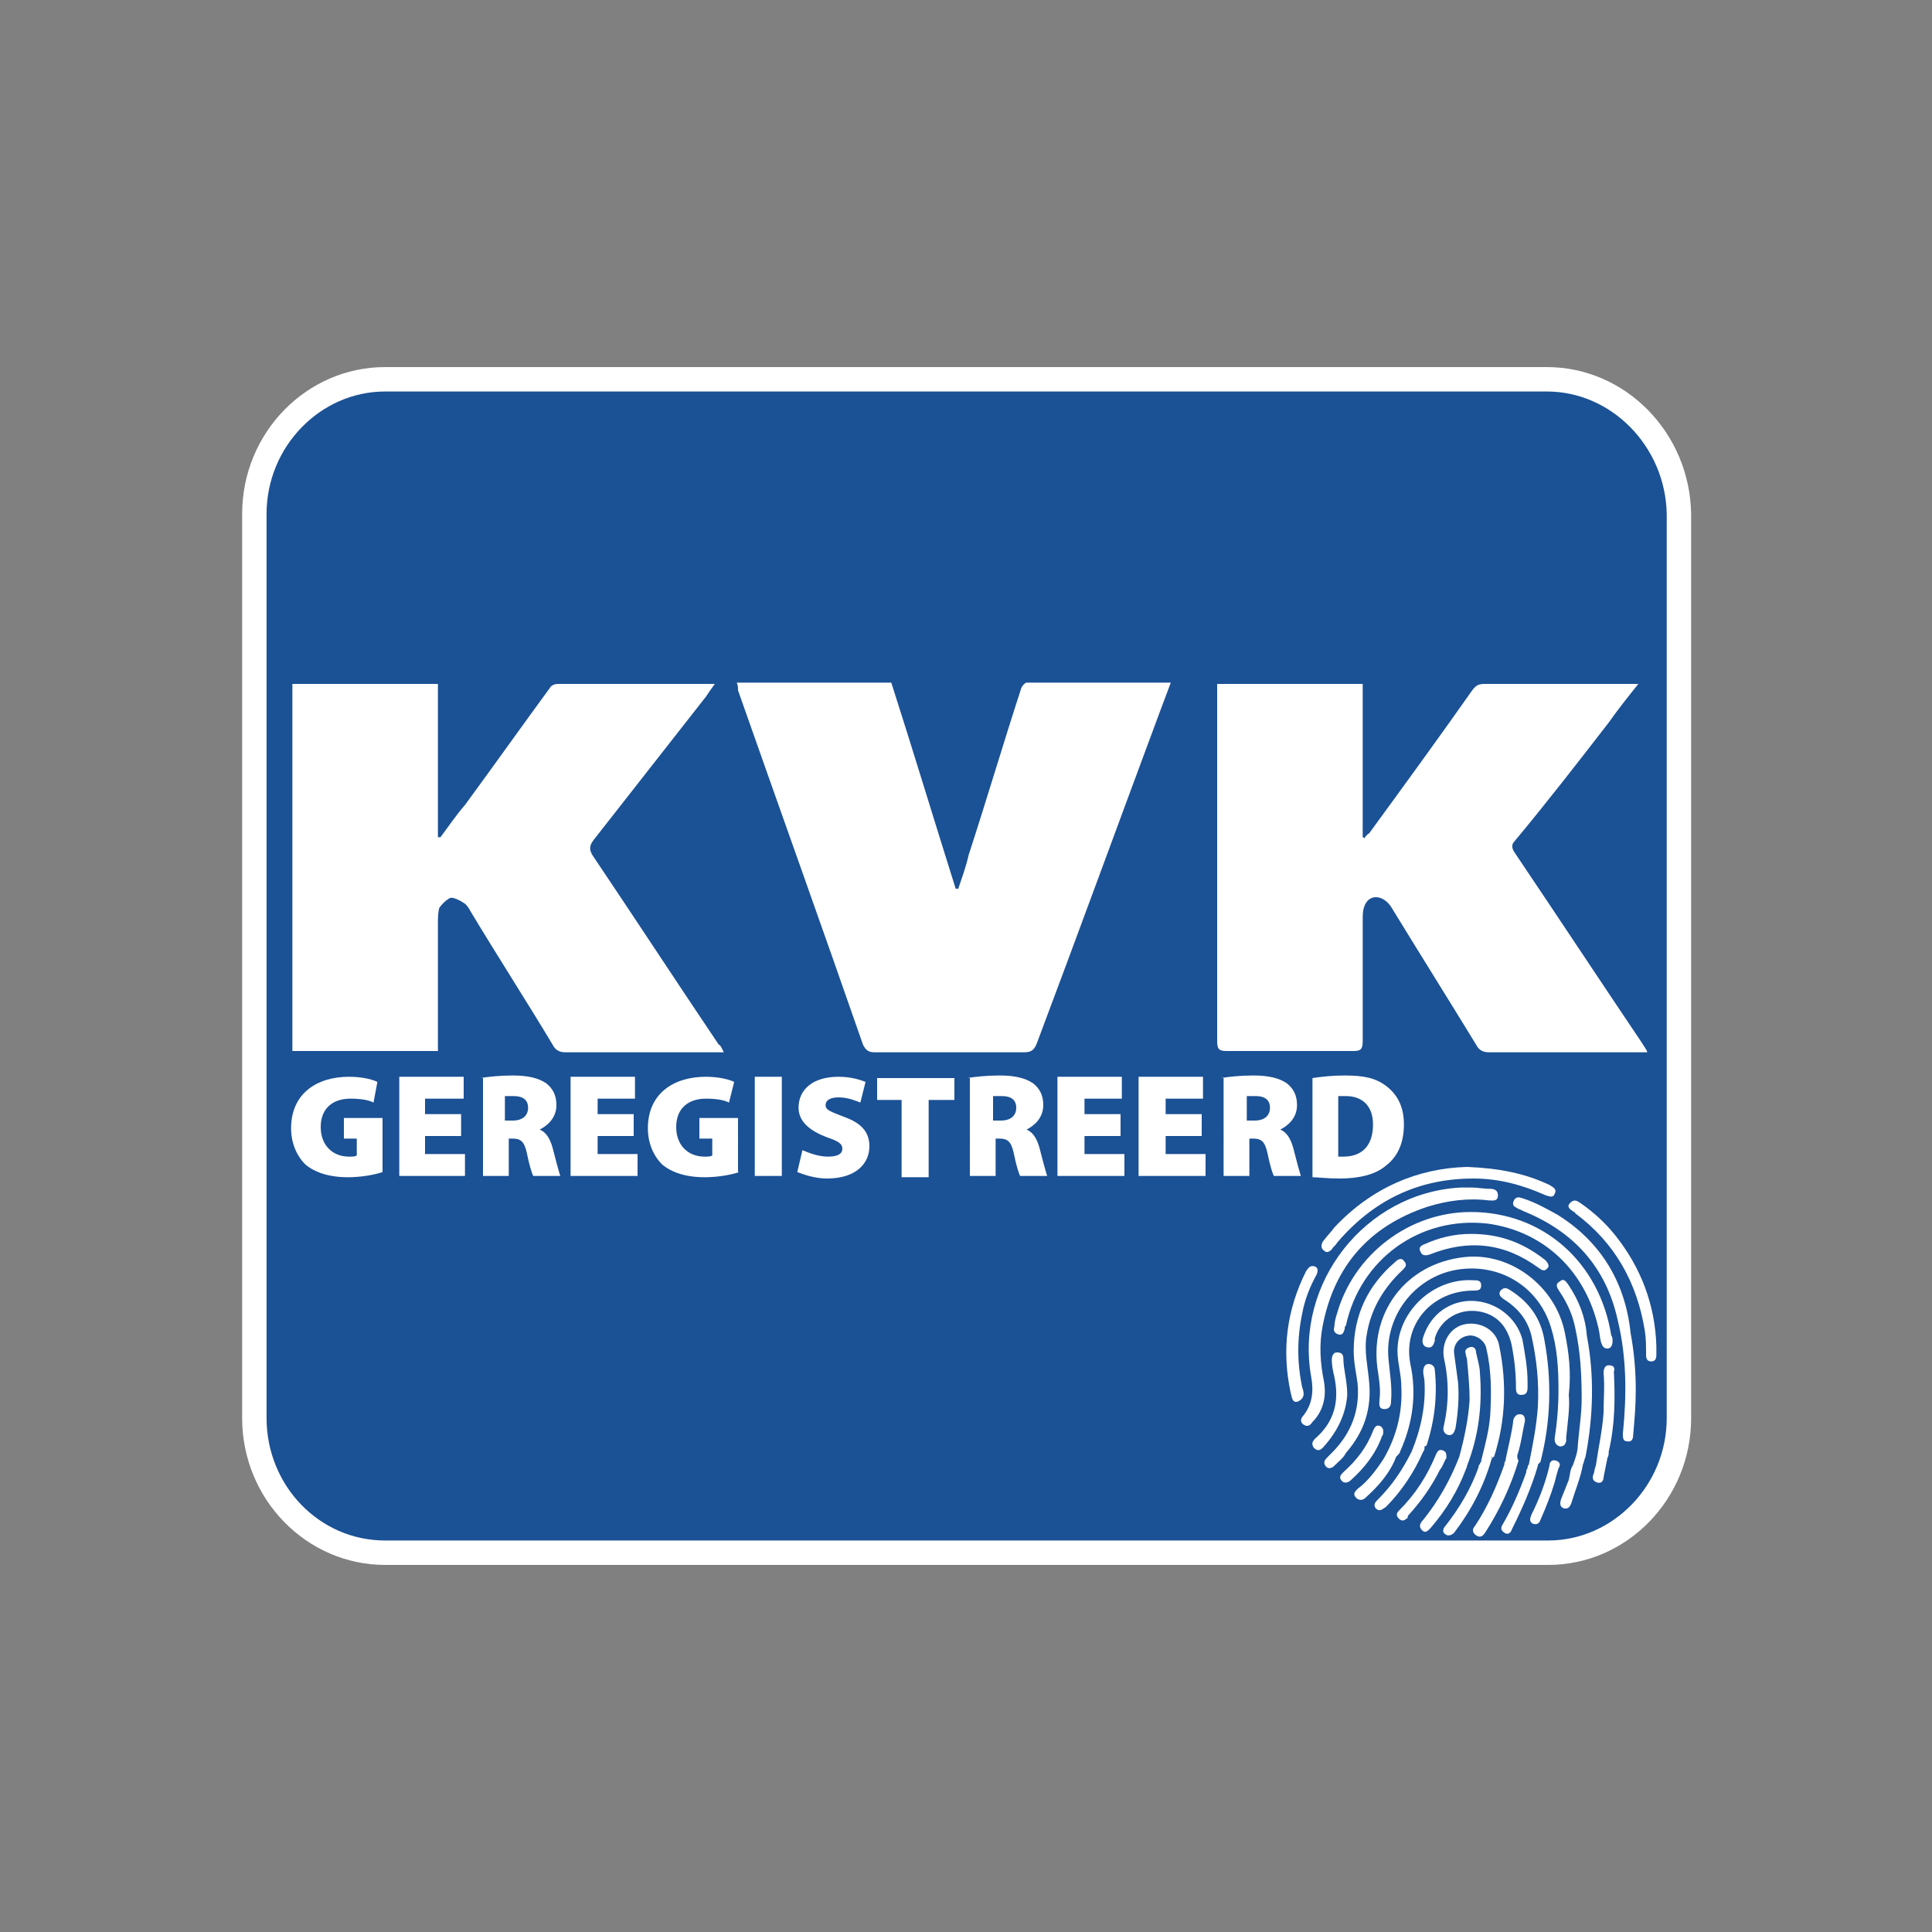
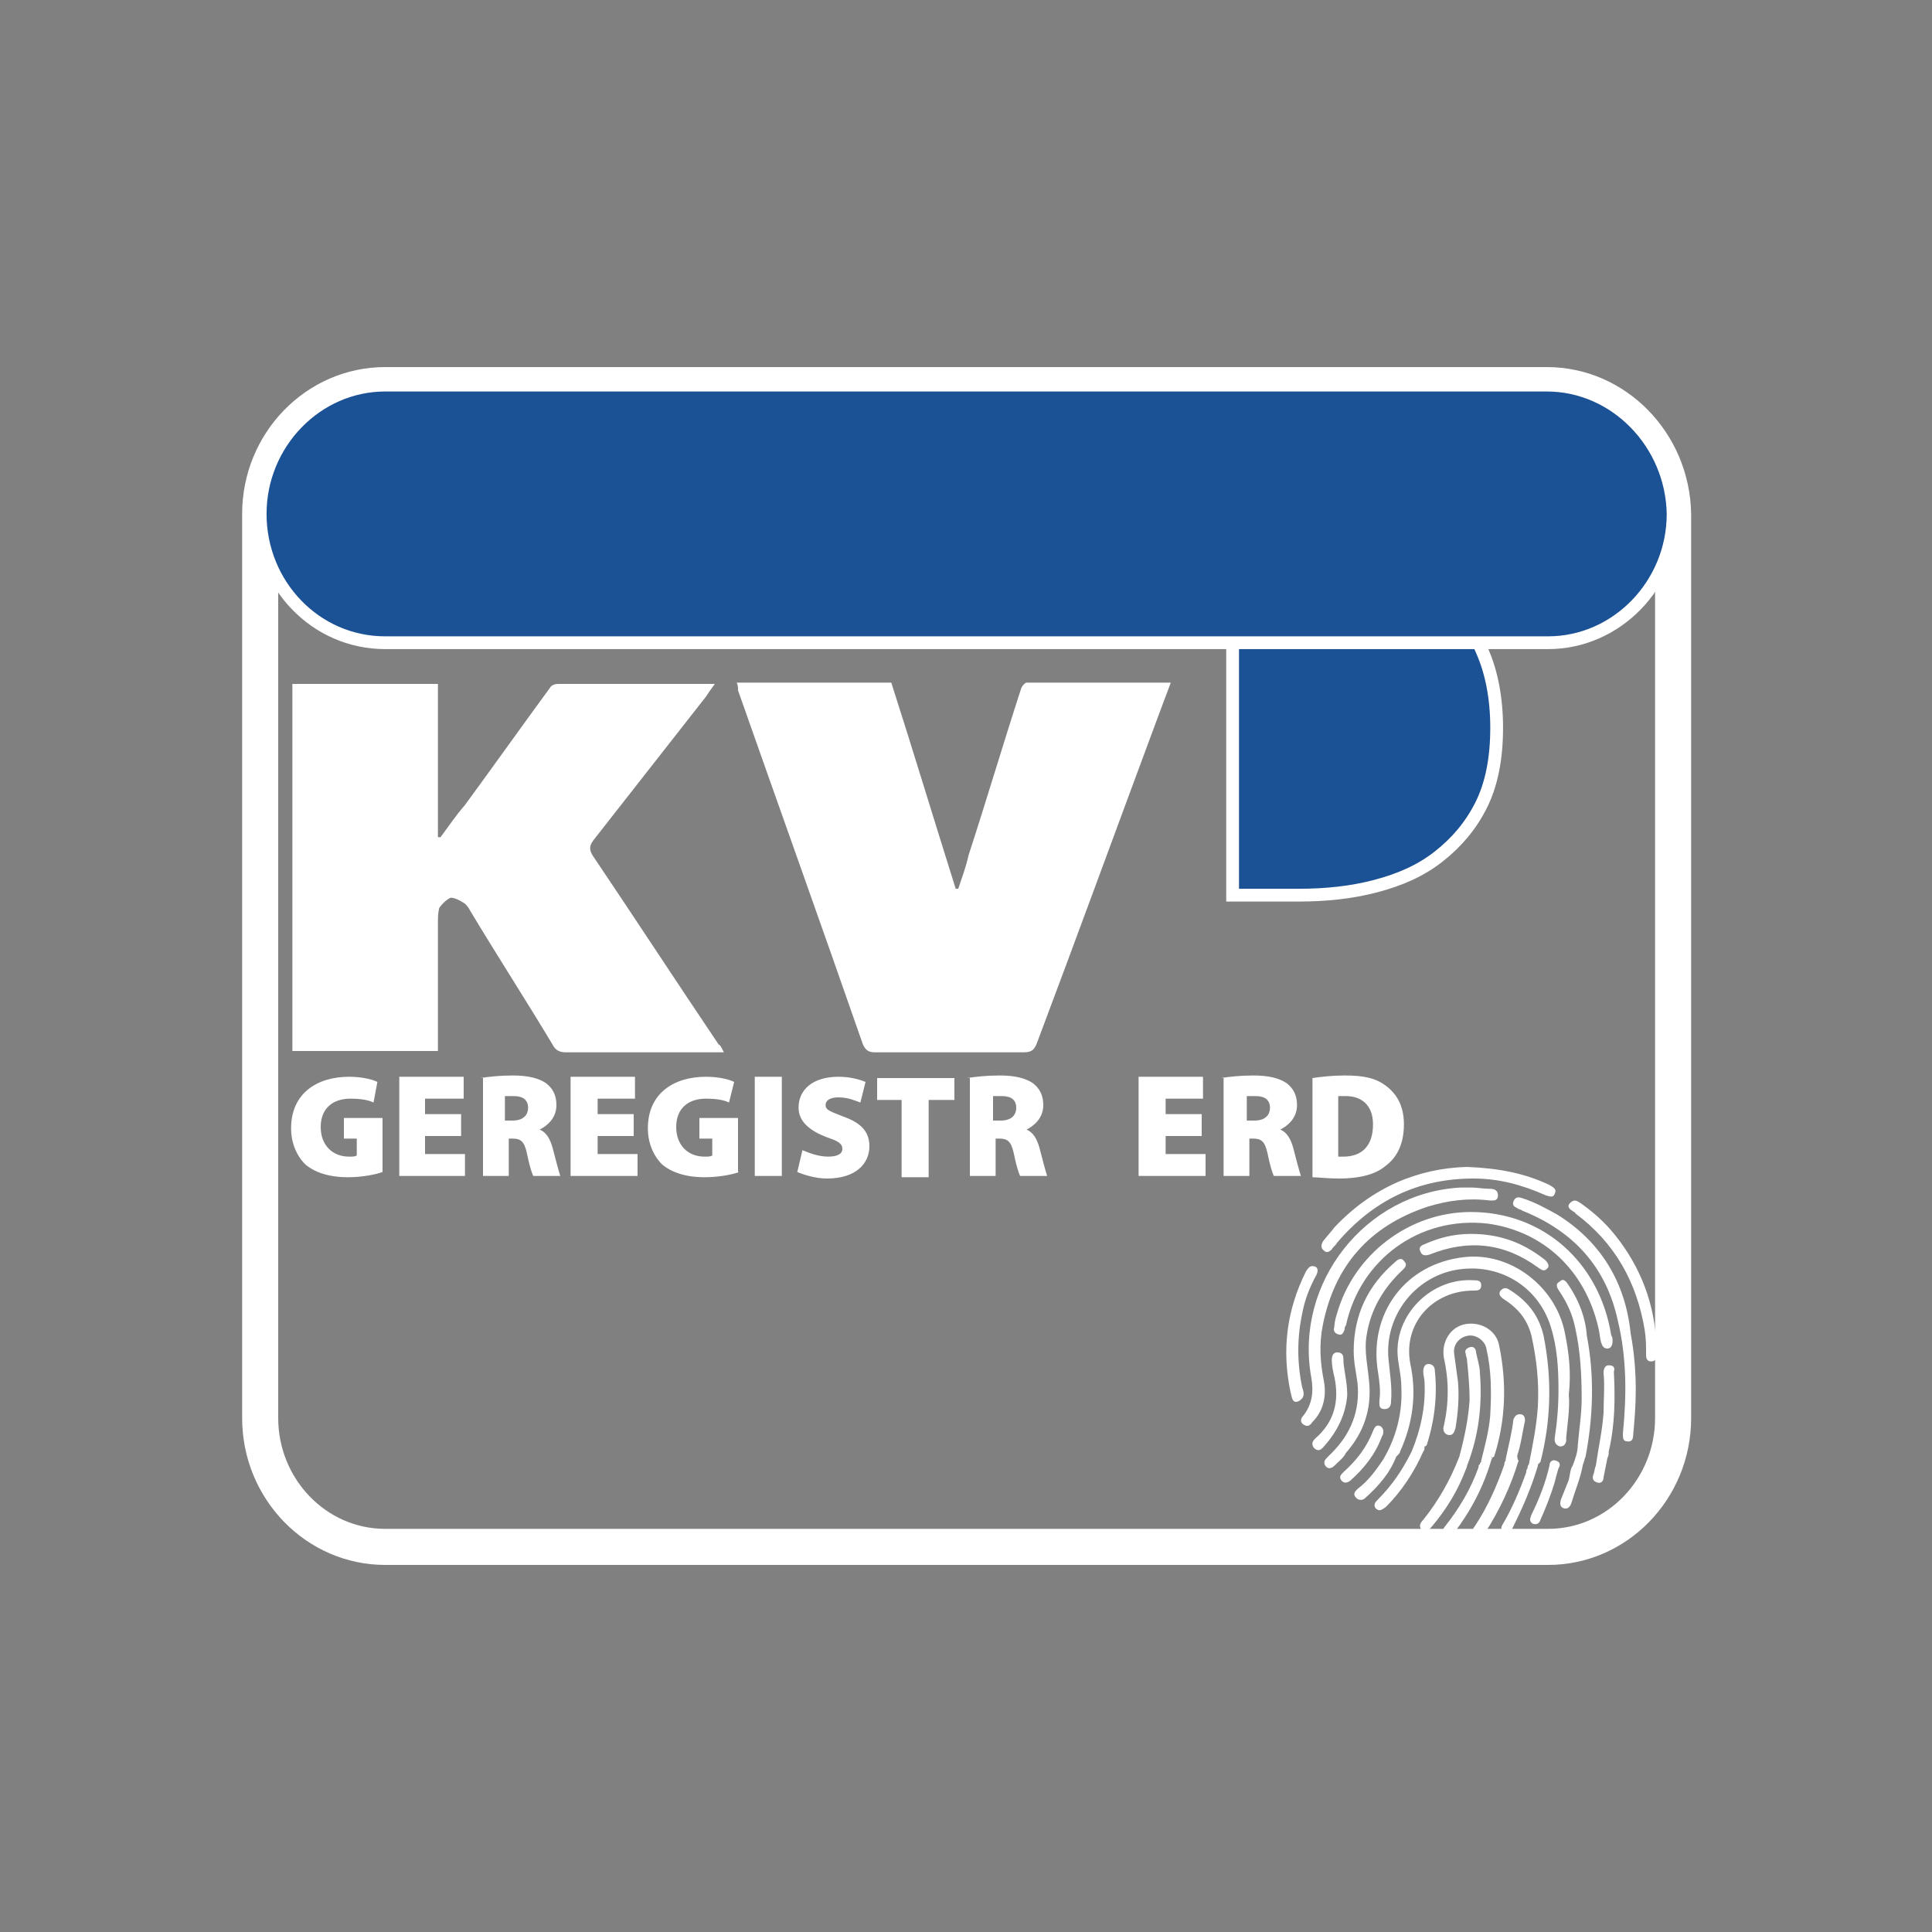
<svg xmlns="http://www.w3.org/2000/svg" version="1.1" id="Layer_1" x="0px" y="0px" viewBox="0 0 150 150" style="enable-background:new 0 0 150 150;" xml:space="preserve">
  <rect x="0" y="0" width="150" height="150" fill="#808080" stroke="none" />
  <style type="text/css">
	.st0{fill:#FFFFFF;}
	.st1{fill:#1B5195;stroke:#FFFFFF;stroke-width:0.992;stroke-miterlimit:10;}
</style>
  <path class="st0" d="M120.2,121.5H29.9c-6.1,0-11.1-5.1-11.1-11.4V39.9c0-6.3,5-11.4,11.1-11.4h90.2c6.1,0,11.1,5.1,11.2,11.4v70.2  C131.3,116.4,126.3,121.5,120.2,121.5z M29.9,31.3c-4.6,0-8.3,3.9-8.3,8.6v70.2c0,4.7,3.7,8.6,8.3,8.6h90.3c4.6,0,8.3-3.9,8.3-8.6  V39.9c-0.1-4.7-3.8-8.6-8.4-8.6C120.1,31.3,29.9,31.3,29.9,31.3z" />
  <path class="st1" d="M112.1,46.6c-1.3-1-2.8-1.8-4.5-2.3s-3.7-0.7-5.7-0.7h-6.2v25.9h5.1c2.1,0,4.1-0.2,6-0.7s3.5-1.2,4.9-2.3  s2.5-2.4,3.3-4s1.2-3.6,1.2-6c0-2.3-0.4-4.3-1.1-5.9C114.4,48.9,113.4,47.6,112.1,46.6z" />
-   <path class="st1" d="M120.1,29.9H29.9c-5.3,0-9.7,4.5-9.7,10v70.2c0,5.5,4.3,10,9.7,10h90.3c5.3,0,9.7-4.5,9.7-10V39.9  C129.8,34.4,125.4,29.9,120.1,29.9z" />
+   <path class="st1" d="M120.1,29.9H29.9c-5.3,0-9.7,4.5-9.7,10c0,5.5,4.3,10,9.7,10h90.3c5.3,0,9.7-4.5,9.7-10V39.9  C129.8,34.4,125.4,29.9,120.1,29.9z" />
  <g>
    <g>
-       <path class="st0" d="M94.5,53.1c3.8,0,7.6,0,11.3,0c0,4,0,8,0,11.9c0,0,0.1,0,0.1,0.1c0.1-0.1,0.2-0.3,0.4-0.4    c2.7-3.7,5.4-7.4,8-11.1c0.3-0.4,0.5-0.5,1-0.5c3.7,0,7.5,0,11.2,0c0.2,0,0.4,0,0.7,0c-0.8,1-1.6,2-2.3,3    c-2.4,3.1-4.8,6.2-7.3,9.2c-0.3,0.3-0.2,0.6,0,0.9c3.3,4.9,6.6,9.9,9.9,14.8c0.1,0.2,0.3,0.4,0.4,0.7c-0.3,0-0.5,0-0.7,0    c-3.9,0-7.7,0-11.6,0c-0.5,0-0.8-0.2-1-0.6c-2.2-3.6-4.4-7.1-6.6-10.7c-0.6-0.9-1.6-1-2-0.2c-0.2,0.4-0.2,0.8-0.2,1.2    c0,3.1,0,6.3,0,9.4c0,0.6-0.1,0.8-0.7,0.8c-3.3,0-6.6,0-9.9,0c-0.6,0-0.7-0.2-0.7-0.8c0-9.1,0-18.2,0-27.2    C94.5,53.5,94.5,53.3,94.5,53.1z" />
      <path class="st0" d="M56.2,81.7c-0.3,0-0.5,0-0.7,0c-3.9,0-7.7,0-11.6,0c-0.5,0-0.8-0.2-1-0.6c-2.1-3.5-4.3-6.9-6.4-10.4    c-0.1-0.2-0.3-0.5-0.5-0.6c-0.3-0.2-0.7-0.4-1-0.4c-0.3,0.1-0.7,0.5-0.9,0.8C34,70.9,34,71.3,34,71.7c0,3,0,6.1,0,9.1    c0,0.2,0,0.5,0,0.8c-3.8,0-7.5,0-11.3,0c0-9.5,0-19,0-28.5c3.7,0,7.5,0,11.3,0c0,4,0,8,0,11.9c0.1,0,0.1,0,0.2,0    c0.6-0.8,1.2-1.7,1.9-2.5c2.2-3,4.4-6.1,6.6-9.1c0.1-0.2,0.4-0.3,0.6-0.3c4,0,8,0,12.2,0c-0.3,0.4-0.5,0.7-0.7,1    c-2.9,3.7-5.8,7.4-8.7,11.1c-0.3,0.4-0.4,0.7-0.1,1.2c3.3,4.9,6.5,9.8,9.8,14.7C55.9,81.1,56,81.3,56.2,81.7z" />
      <path class="st0" d="M57.2,53c4,0,8,0,12,0c1.7,5.3,3.3,10.6,5,16c0.1,0,0.1,0,0.2,0c0.3-0.9,0.6-1.7,0.8-2.6    c1.4-4.3,2.7-8.7,4.1-13c0.1-0.2,0.3-0.4,0.4-0.4c3.7,0,7.4,0,11.2,0c-0.3,0.8-0.6,1.6-0.9,2.4C86.8,64,83.7,72.5,80.5,81    c-0.2,0.5-0.4,0.7-1,0.7c-3.9,0-7.7,0-11.6,0c-0.5,0-0.7-0.2-0.9-0.6c-3.2-9.2-6.5-18.4-9.7-27.5C57.3,53.4,57.3,53.2,57.2,53z" />
    </g>
    <g>
      <path class="st0" d="M29.7,91c-0.6,0.2-1.6,0.4-2.7,0.4c-1.5,0-2.6-0.4-3.3-1c-0.7-0.7-1.1-1.7-1.1-2.8c0-2.7,2-4,4.5-4    c1,0,1.8,0.2,2.2,0.4L29,85.6c-0.4-0.2-1-0.3-1.8-0.3c-1.3,0-2.3,0.7-2.3,2.2c0,1.4,0.9,2.3,2.2,2.3c0.3,0,0.5,0,0.6-0.1v-1.3h-1    v-1.6h3V91z" />
      <path class="st0" d="M35.8,88.2H33v1.4h3.1v1.7H31v-7.7h5v1.7H33v1.2h2.8V88.2z" />
      <path class="st0" d="M37.3,83.7c0.6-0.1,1.5-0.2,2.5-0.2c1.2,0,2,0.2,2.6,0.6c0.5,0.4,0.8,0.9,0.8,1.7c0,1-0.7,1.6-1.3,1.9v0    c0.5,0.2,0.8,0.7,1,1.4c0.2,0.8,0.5,1.9,0.6,2.2h-2.1c-0.1-0.2-0.3-0.8-0.5-1.8c-0.2-0.9-0.5-1.1-1.1-1.1h-0.3v2.9h-2V83.7z     M39.3,87h0.5c0.8,0,1.2-0.4,1.2-1c0-0.6-0.4-0.9-1.1-0.9c-0.4,0-0.6,0-0.7,0V87z" />
      <path class="st0" d="M49.2,88.2h-2.8v1.4h3.1v1.7h-5.2v-7.7h5v1.7h-2.9v1.2h2.8V88.2z" />
      <path class="st0" d="M57.4,91c-0.6,0.2-1.6,0.4-2.7,0.4c-1.5,0-2.6-0.4-3.3-1c-0.7-0.7-1.1-1.7-1.1-2.8c0-2.7,2-4,4.5-4    c1,0,1.8,0.2,2.2,0.4l-0.4,1.6c-0.4-0.2-1-0.3-1.8-0.3c-1.3,0-2.3,0.7-2.3,2.2c0,1.4,0.9,2.3,2.2,2.3c0.3,0,0.5,0,0.6-0.1v-1.3h-1    v-1.6h3V91z" />
      <path class="st0" d="M60.7,83.6v7.7h-2.1v-7.7H60.7z" />
      <path class="st0" d="M62.3,89.3c0.5,0.2,1.2,0.5,2,0.5c0.7,0,1.1-0.2,1.1-0.6c0-0.4-0.3-0.6-1.2-0.9c-1.3-0.5-2.2-1.2-2.2-2.3    c0-1.4,1.1-2.4,3.1-2.4c0.9,0,1.6,0.2,2.1,0.4l-0.4,1.6c-0.3-0.1-0.9-0.4-1.7-0.4c-0.6,0-1,0.2-1,0.6c0,0.4,0.4,0.5,1.4,0.9    c1.4,0.5,2,1.2,2,2.3c0,1.3-1,2.5-3.3,2.5c-0.9,0-1.8-0.3-2.3-0.5L62.3,89.3z" />
      <path class="st0" d="M70.1,85.4h-2v-1.7h6v1.7h-2v6h-2.1V85.4z" />
      <path class="st0" d="M75.1,83.7c0.6-0.1,1.5-0.2,2.5-0.2c1.2,0,2,0.2,2.6,0.6c0.5,0.4,0.8,0.9,0.8,1.7c0,1-0.7,1.6-1.3,1.9v0    c0.5,0.2,0.8,0.7,1,1.4c0.2,0.8,0.5,1.9,0.6,2.2h-2.1c-0.1-0.2-0.3-0.8-0.5-1.8c-0.2-0.9-0.5-1.1-1.1-1.1h-0.3v2.9h-2V83.7z     M77.2,87h0.5c0.8,0,1.2-0.4,1.2-1c0-0.6-0.4-0.9-1.1-0.9c-0.4,0-0.6,0-0.7,0V87z" />
-       <path class="st0" d="M87,88.2h-2.8v1.4h3.1v1.7h-5.2v-7.7h5v1.7h-2.9v1.2H87V88.2z" />
      <path class="st0" d="M93.3,88.2h-2.8v1.4h3.1v1.7h-5.2v-7.7h5v1.7h-2.9v1.2h2.8V88.2z" />
      <path class="st0" d="M94.8,83.7c0.6-0.1,1.5-0.2,2.5-0.2c1.2,0,2,0.2,2.6,0.6c0.5,0.4,0.8,0.9,0.8,1.7c0,1-0.7,1.6-1.3,1.9v0    c0.5,0.2,0.8,0.7,1,1.4c0.2,0.8,0.5,1.9,0.6,2.2h-2.1c-0.1-0.2-0.3-0.8-0.5-1.8c-0.2-0.9-0.5-1.1-1.1-1.1h-0.3v2.9h-2V83.7z     M96.9,87h0.5c0.8,0,1.2-0.4,1.2-1c0-0.6-0.4-0.9-1.1-0.9c-0.4,0-0.6,0-0.7,0V87z" />
      <path class="st0" d="M101.9,83.7c0.7-0.1,1.5-0.2,2.5-0.2c1.5,0,2.4,0.2,3.2,0.8c0.8,0.6,1.4,1.5,1.4,3c0,1.6-0.6,2.6-1.4,3.2    c-0.8,0.7-2.1,1-3.6,1c-1,0-1.7-0.1-2.1-0.1V83.7z M103.9,89.8c0.1,0,0.3,0,0.4,0c1.3,0,2.3-0.7,2.3-2.5c0-1.5-0.9-2.2-2.1-2.2    c-0.3,0-0.5,0-0.6,0V89.8z" />
    </g>
  </g>
  <g>
    <path class="st0" d="M121.5,103.5c-0.7-3.6-4.2-6.3-7.8-5.9c-4.6,0.5-7.5,4.4-6.7,9c0.1,0.7,0.2,1.4,0.1,2.1c0,0.3-0.1,0.7,0.4,0.7   c0.4,0,0.5-0.3,0.5-0.6c0.1-1.1-0.1-2.2-0.2-3.3c-0.3-3.3,2-6.3,5.2-6.9c3.3-0.6,6.4,1.2,7.4,4.4c0.5,1.6,0.6,3.2,0.6,4.9   c0,1.3-0.1,2.5-0.3,3.8c0,0.3,0.1,0.5,0.4,0.6c0.3,0,0.4-0.1,0.5-0.4c0-0.1,0-0.2,0-0.3c0.1-1.1,0.3-2.3,0.2-3.3   C122,106.5,121.8,105,121.5,103.5z" />
    <path class="st0" d="M124.1,103.1c0.1,0.4,0.1,0.7,0.2,1.1c0.1,0.3,0.2,0.5,0.5,0.5c0.3,0,0.4-0.3,0.4-0.6c0-0.1,0-0.3-0.1-0.4   c-0.9-5.7-5.3-9.6-10.9-9.6c-4.8,0-9.1,3.3-10.4,7.9c-0.1,0.3-0.2,0.7-0.2,1c-0.1,0.3,0,0.5,0.3,0.6c0.3,0.1,0.4-0.1,0.5-0.4   c0-0.1,0-0.2,0.1-0.3c1.1-5.1,5.7-8.5,11-7.9C119.9,95.6,123.1,98.7,124.1,103.1z" />
    <path class="st0" d="M102.8,107.3c-0.3-1.5-0.4-2.9-0.1-4.4c0.9-4.6,3.6-7.7,8.1-9.2c1.6-0.5,3.2-0.7,4.8-0.5   c0.3,0,0.7,0.1,0.7-0.4c0-0.4-0.3-0.5-0.6-0.5c-0.5,0-1-0.1-1.4-0.1c-0.3,0-0.6,0-0.9,0c-7.4,0.4-12.9,7.4-11.6,14.7   c0.2,1.1,0.1,2.1-0.6,3c-0.2,0.2-0.3,0.5,0,0.7c0.3,0.2,0.5,0.1,0.7-0.2C102.7,109.6,103,108.5,102.8,107.3z" />
    <path class="st0" d="M120.9,94.3c-0.9-0.5-1.8-1-2.8-1.3c-0.3-0.1-0.5,0-0.6,0.3c-0.1,0.3,0.1,0.4,0.3,0.5c0.1,0.1,0.3,0.1,0.4,0.2   c4,1.6,6.5,4.4,7.4,8.5c0.7,2.9,0.7,5.8,0.4,8.8c0,0.3,0,0.6,0.3,0.6c0.4,0.1,0.5-0.2,0.5-0.5c0.1-1.1,0.2-2.2,0.2-3.5   c0-1.3-0.1-2.8-0.4-4.4C126.2,99.6,124.3,96.4,120.9,94.3z" />
    <path class="st0" d="M102.8,97.1c0.2,0.2,0.4,0.1,0.6-0.1c0.1-0.2,0.3-0.3,0.4-0.5c2.8-3.3,6.3-5,10.6-5c2,0,3.8,0.5,5.6,1.3   c0.3,0.1,0.6,0.2,0.7-0.1c0.2-0.4-0.1-0.5-0.4-0.7c-1.9-0.9-3.9-1.3-6.4-1.4c-3.8,0.1-7.4,1.6-10.3,4.7c-0.3,0.4-0.6,0.7-0.9,1.1   C102.6,96.6,102.5,96.9,102.8,97.1z" />
    <path class="st0" d="M108.7,112.7c1-2.2,1.3-4.5,0.8-6.8c-0.6-3.1,1.7-5.7,4.9-5.7c0.3,0,0.6,0,0.6-0.4c0-0.4-0.3-0.4-0.6-0.4   c-3.1-0.2-5.9,2.4-5.9,5.5c0,0.9,0.3,1.8,0.3,2.8c0.1,2-0.4,3.9-1.4,5.6c-0.6,0.9-1.2,1.7-2,2.3c-0.2,0.2-0.4,0.4-0.1,0.7   c0.2,0.2,0.5,0.2,0.7,0c1-0.9,1.9-1.9,2.4-3.2C108.6,112.9,108.7,112.8,108.7,112.7z" />
    <path class="st0" d="M121.8,99.8c-0.2-0.3-0.4-0.6-0.7-0.3c-0.4,0.2-0.2,0.5,0,0.8c0.6,0.9,1,1.8,1.2,2.8c0.4,1.8,0.5,3.6,0.5,5.5   c0,1.2-0.2,2.4-0.3,3.6c0,0.5-0.2,1.1-0.4,1.6l0,0c-0.2,0.3-0.2,0.7-0.3,1.1c-0.2,0.5-0.4,1-0.6,1.5c-0.1,0.3-0.1,0.6,0.2,0.7   c0.3,0.1,0.5-0.1,0.6-0.4c0.3-1,0.7-1.9,0.9-3c0.1-0.2,0.1-0.4,0.2-0.6c0.6-3.1,0.7-6.3,0.1-9.4C123.1,102.3,122.6,101,121.8,99.8z   " />
    <path class="st0" d="M128.6,104.5c-0.1-3.2-1.2-6.1-3.2-8.6c-0.8-1-1.7-1.8-2.7-2.5c-0.3-0.2-0.5-0.3-0.8,0c-0.3,0.3,0,0.5,0.3,0.7   c0,0,0.1,0,0.1,0.1c3.1,2.3,4.8,5.4,5.4,9.1c0.1,0.6,0.1,1.2,0.1,1.9c0,0.3,0.1,0.5,0.4,0.5c0.3,0,0.4-0.2,0.4-0.5   C128.6,104.9,128.6,104.7,128.6,104.5z" />
-     <path class="st0" d="M112,101.7c-0.7,0.5-1.2,1.2-1.5,2.1c-0.1,0.3-0.1,0.7,0.3,0.8c0.4,0.1,0.5-0.2,0.6-0.5c0-0.1,0-0.1,0-0.2   c0.4-1.4,1.8-2.3,3.3-2.1c1.5,0.2,2.4,1.2,2.7,2.8c0.2,1.1,0.3,2.1,0.3,3.2c0,0.3,0.1,0.5,0.4,0.5c0.4,0,0.5-0.2,0.5-0.6   c0-0.1,0-0.2,0-0.4c0-1.1-0.2-2.2-0.4-3.3C117.5,101.4,114.3,100.1,112,101.7z" />
    <path class="st0" d="M101.1,107.7c-0.4-1.9-0.4-3.8,0-5.7c0.2-1.1,0.6-2.1,1.1-3c0.2-0.4,0.1-0.7-0.3-0.7c-0.2,0-0.3,0.1-0.5,0.4   c-1.5,3-1.9,6.1-1.2,9.4c0.1,0.3,0.1,0.9,0.6,0.7C101.4,108.5,101.2,108,101.1,107.7z" />
    <path class="st0" d="M119.8,97.7c-1.7-1.3-3.5-1.9-5.6-1.9c-1.3,0-2.5,0.3-3.6,0.8c-0.3,0.1-0.5,0.3-0.3,0.6   c0.1,0.3,0.4,0.3,0.7,0.2c3-1.2,5.8-0.9,8.4,1c0.3,0.2,0.5,0.4,0.8,0C120.3,98.2,120.1,97.9,119.8,97.7z" />
    <path class="st0" d="M113.9,113.8c0.9-2.3,1.2-4.7,1-7.2c0-0.5-0.2-1.1-0.3-1.6c0-0.3-0.2-0.5-0.5-0.4c-0.3,0.1-0.4,0.3-0.3,0.5   c0,0.2,0.1,0.3,0.1,0.5c0.1,1,0.2,2.1,0.2,3.1c-0.1,1.5-0.4,2.9-0.8,4.4c-0.7,1.8-1.6,3.4-2.8,4.9c-0.2,0.2-0.4,0.5-0.1,0.8   c0.3,0.3,0.5,0,0.7-0.2c1.2-1.4,2.1-2.9,2.7-4.5C113.9,113.9,113.9,113.8,113.9,113.8z" />
    <path class="st0" d="M104.6,108.3c0-1.1-0.3-2-0.3-2.8c0-0.3-0.1-0.5-0.5-0.5c-0.3,0-0.4,0.3-0.4,0.6c0,0.4,0.1,0.9,0.2,1.3   c0.4,1.9,0,3.5-1.5,4.8c-0.2,0.2-0.3,0.4-0.1,0.7c0.3,0.3,0.5,0.2,0.7,0C103.9,111.1,104.5,109.7,104.6,108.3z" />
    <path class="st0" d="M124.9,106c-0.3,0-0.4,0.3-0.4,0.6c0.1,1,0,2.1,0,3.1c-0.1,1.4-0.4,2.7-0.6,4.1c-0.1,0.2-0.1,0.5-0.2,0.7   c-0.1,0.3,0,0.5,0.3,0.6c0.3,0.1,0.5-0.1,0.5-0.4c0.1-0.5,0.2-1,0.3-1.5c0.1-0.2,0.1-0.3,0.1-0.5c0.5-2.1,0.5-4.2,0.4-6.2   C125.4,106.2,125.3,106,124.9,106z M124.8,112.8C124.8,112.8,124.8,112.8,124.8,112.8C124.8,112.8,124.8,112.8,124.8,112.8z    M124.6,113.2C124.6,113.2,124.6,113.2,124.6,113.2C124.6,113.2,124.6,113.2,124.6,113.2z M124.7,113   C124.7,113,124.8,112.9,124.7,113C124.8,112.9,124.7,113,124.7,113z" />
    <path class="st0" d="M115.7,113.1c0.1,0,0.1,0,0.2,0.1c0,0,0-0.1,0.1-0.1c0.9-2.8,1-5.7,0.4-8.6c-0.2-1.2-1.4-1.9-2.6-1.7   c-1.2,0.2-1.9,1.4-1.7,2.6c0.4,1.8,0.4,3.5,0,5.3c-0.1,0.3,0,0.6,0.3,0.7c0.4,0.1,0.5-0.2,0.6-0.5c0.2-1.2,0.3-2.4,0.2-3.6   c-0.1-0.7-0.2-1.5-0.3-2.2c-0.1-0.7,0.4-1.3,1.1-1.4c0.6-0.1,1.3,0.4,1.4,1c0.4,1.7,0.4,3.4,0.3,5.2c-0.1,1.2-0.4,2.3-0.7,3.5   c0,0,0,0.1,0,0.1c-0.1,0.1-0.1,0.1-0.1,0.2c-0.1,0-0.1,0.1-0.1,0.2c-0.6,1.7-1.5,3.2-2.6,4.6c-0.2,0.2-0.2,0.5,0,0.6   c0.2,0.2,0.5,0.1,0.7-0.1c1.3-1.7,2.3-3.6,2.9-5.7C115.9,113.2,115.8,113.1,115.7,113.1z" />
-     <path class="st0" d="M112.3,113.2c0-0.3,0-0.5-0.3-0.6c-0.3-0.1-0.4,0.1-0.5,0.3c-0.7,1.7-1.6,3.1-2.9,4.4c-0.2,0.2-0.2,0.4,0,0.6   c0.2,0.2,0.4,0.2,0.6,0c0.1,0,0.1-0.1,0.1-0.2c1-1.1,1.8-2.2,2.5-3.6C112,113.9,112.1,113.5,112.3,113.2z" />
    <path class="st0" d="M119.4,113.8c0-0.1,0-0.1,0.1-0.2l0,0l0,0c0,0,0.1-0.1,0.1-0.1c0.8-3.1,0.9-6.3,0.3-9.5   c-0.3-1.7-1.2-2.9-2.6-3.8c-0.3-0.2-0.5-0.3-0.8,0c-0.2,0.3,0,0.5,0.3,0.7c1.1,0.7,1.8,1.6,2.1,2.8c0.4,1.8,0.6,3.6,0.5,5.5   c-0.1,1.5-0.4,3-0.7,4.5l0,0c-0.1,0.1-0.1,0.2-0.1,0.3c-0.1,0.1-0.1,0.2-0.1,0.3c-0.5,1.4-1.1,2.8-1.8,4c-0.2,0.3-0.2,0.5,0.1,0.7   c0.3,0.2,0.5,0,0.6-0.3C118.2,117.1,118.9,115.5,119.4,113.8L119.4,113.8z" />
    <path class="st0" d="M110.6,112.3c0.1,0,0.2-0.1,0.2-0.2c0.6-1.9,0.8-3.8,0.6-5.7c0-0.3-0.2-0.5-0.5-0.5c-0.3,0-0.4,0.3-0.4,0.6   c0,0.3,0.1,0.5,0.1,0.8c0.1,1.9-0.3,3.7-1,5.4c-0.7,1.4-1.5,2.6-2.6,3.7c-0.2,0.2-0.4,0.4-0.2,0.7c0.3,0.3,0.5,0.1,0.8-0.1   c1.2-1.2,2.2-2.7,2.9-4.3C110.6,112.6,110.6,112.5,110.6,112.3z" />
    <path class="st0" d="M107.3,111.5c0.1-0.1,0.1-0.3,0.1-0.4c0-0.2-0.2-0.4-0.3-0.4c-0.3-0.1-0.4,0.2-0.5,0.4   c-0.5,1.3-1.3,2.3-2.3,3.2c-0.2,0.2-0.4,0.4-0.1,0.7c0.2,0.2,0.5,0.1,0.7-0.1C105.9,114,106.8,112.9,107.3,111.5z" />
    <path class="st0" d="M120.8,113.4c-0.3-0.1-0.5,0.1-0.5,0.4c-0.3,1.3-0.8,2.6-1.4,3.8c-0.1,0.3-0.2,0.5,0.1,0.7   c0.3,0.1,0.5,0,0.6-0.3c0.4-0.9,0.8-1.9,1.1-2.9c0.1-0.4,0.2-0.8,0.3-1.1C121.2,113.7,121.1,113.5,120.8,113.4z" />
    <path class="st0" d="M104.5,112.8c1.4-1.6,2-3.4,1.8-5.5c-0.1-1.2-0.4-2.4-0.2-3.6c0.3-2,1.3-3.7,2.8-5.1c0.2-0.2,0.4-0.4,0.1-0.7   c-0.2-0.3-0.5-0.1-0.7,0.1c-2.1,1.8-3.2,4.1-3.2,6.9c0,0.9,0.2,1.7,0.3,2.5c0.2,2.1-0.5,3.9-2,5.4c-0.1,0.1-0.2,0.2-0.3,0.3   c-0.2,0.2-0.4,0.4-0.2,0.7c0.2,0.3,0.5,0.2,0.7,0C104,113.4,104.3,113.2,104.5,112.8z" />
    <path class="st0" d="M117.8,113C117.8,113,117.8,113,117.8,113c0.3-0.9,0.4-1.8,0.6-2.7c0-0.3-0.1-0.5-0.4-0.5   c-0.3,0-0.4,0.2-0.5,0.4c-0.1,1-0.4,2.1-0.6,3.1c0,0,0,0,0,0.1c-0.1,0.1-0.1,0.2-0.1,0.3c-0.6,1.7-1.3,3.3-2.3,4.8   c-0.2,0.2-0.2,0.5,0.1,0.7c0.3,0.2,0.5,0.1,0.7-0.2c1.1-1.7,2-3.6,2.6-5.6C117.8,113.3,117.8,113.1,117.8,113z" />
  </g>
</svg>